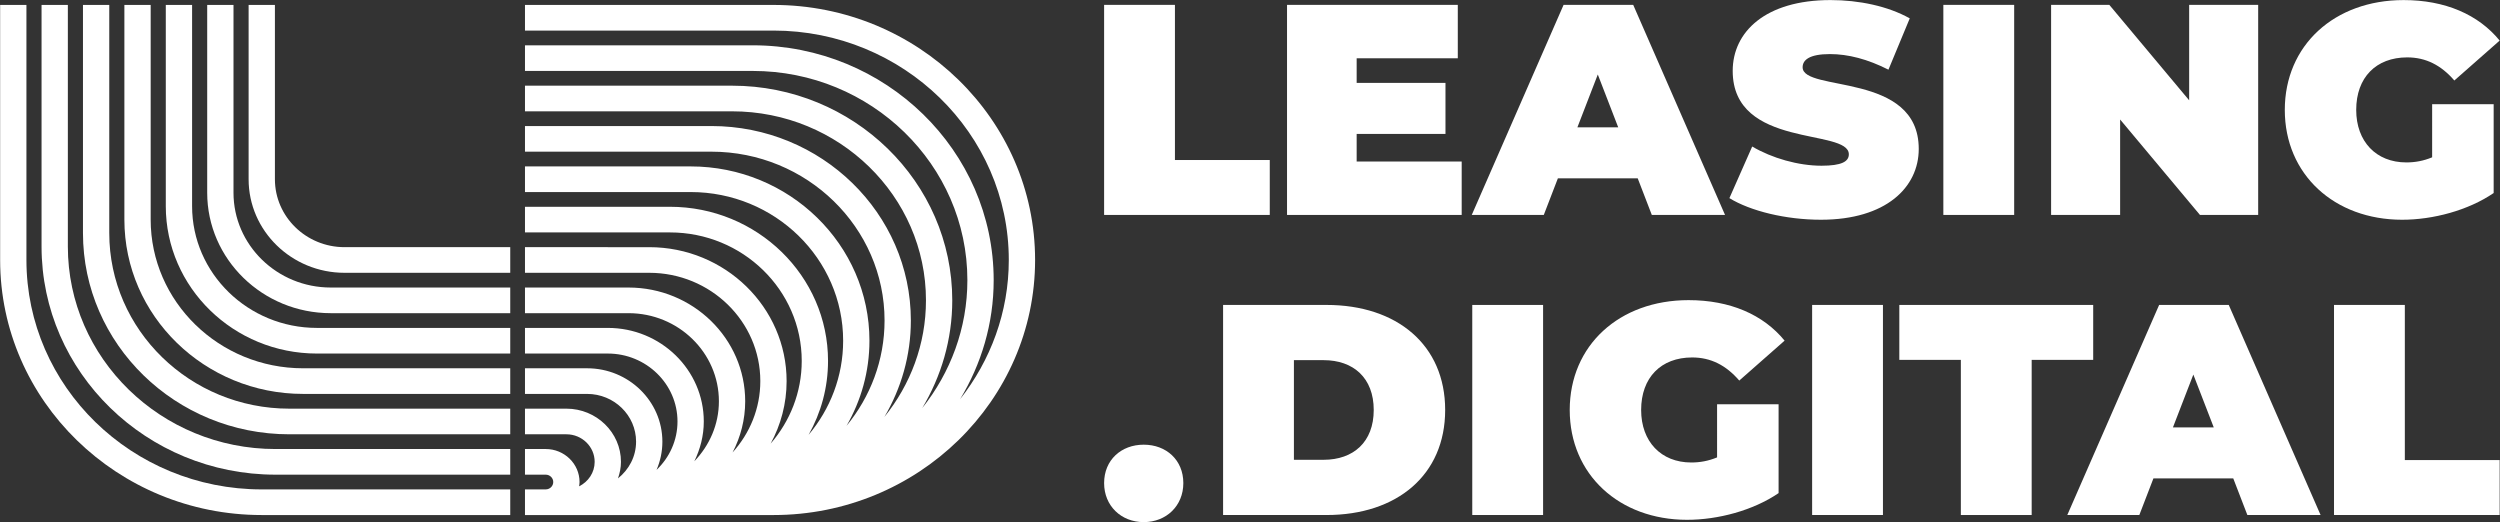
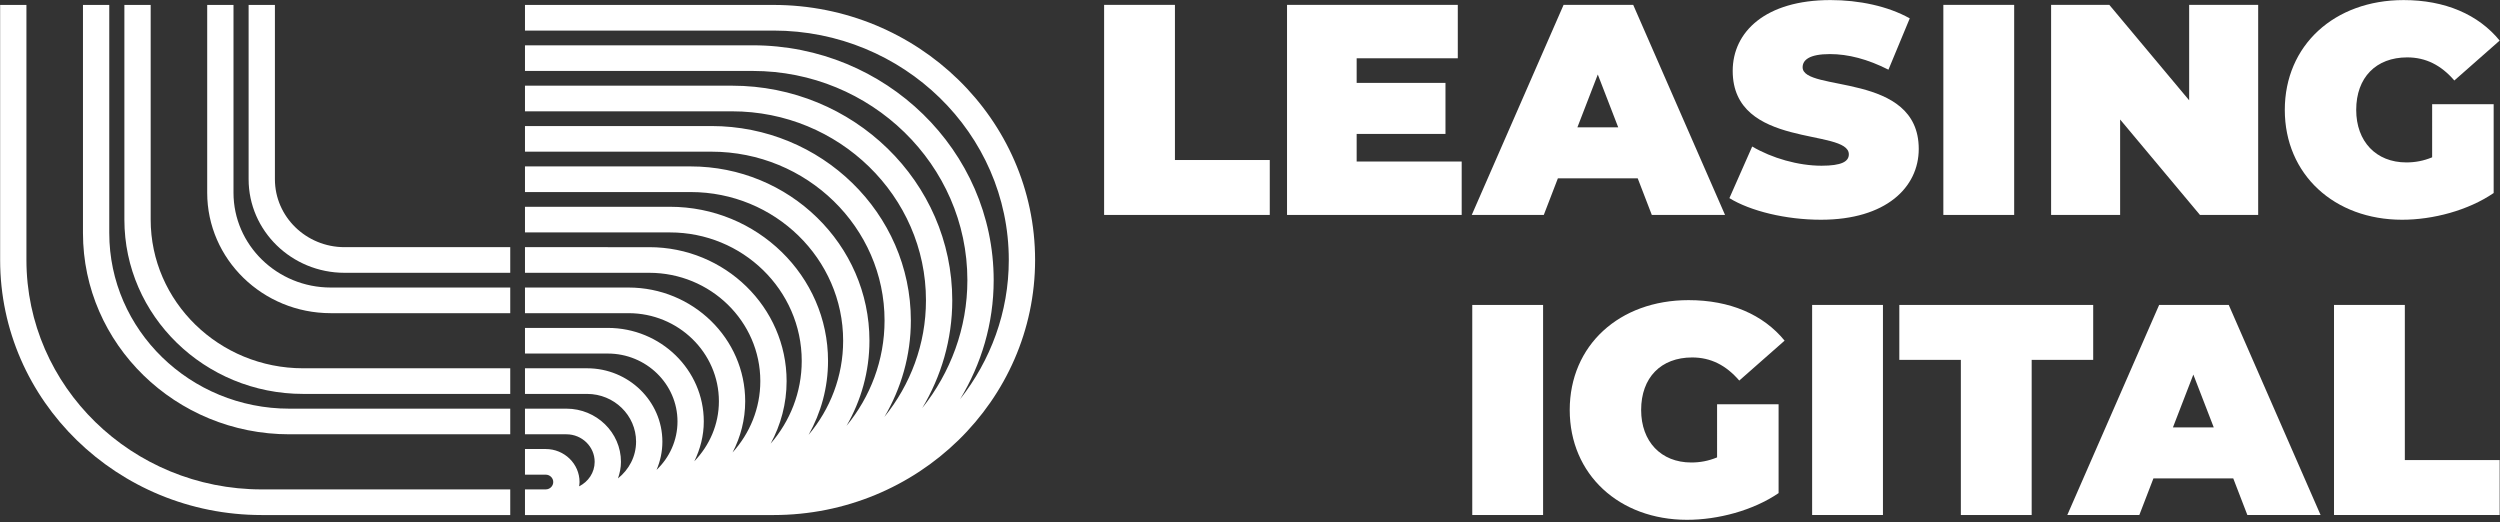
<svg xmlns="http://www.w3.org/2000/svg" xmlns:ns1="http://sodipodi.sourceforge.net/DTD/sodipodi-0.dtd" xmlns:ns2="http://www.inkscape.org/namespaces/inkscape" id="svg2" xml:space="preserve" width="1000.002" height="208.858" viewBox="0 0 1000.002 208.858" ns1:docname="leasing.digital.loga.white.big.svg" ns2:version="0.92.5 (2060ec1f9f, 2020-04-08)">
  <rect x="0" y="0" width="1000.002" height="208.858" fill="#333333" stroke="none" />
  <defs id="defs6">
    <clipPath id="clipPath18">
      <path d="M 0,90.709 H 425.197 V 0 H 0 Z" id="path16" ns2:connector-curvature="0" />
    </clipPath>
  </defs>
  <g id="g10" ns2:groupmode="layer" ns2:label="Leasing Digital Logo White" transform="matrix(1.333,0,0,-1.333,216.536,164.901)">
    <g id="g12" transform="matrix(1.764,0,0,1.764,-162.402,-34.646)">
      <g id="g14" clip-path="url(#clipPath18)">
        <g id="g20" transform="translate(4.473,45.544)">
          <path d="M 0,0 V 43.386 H -4.473 V 0 c 0,-23.926 19.964,-43.389 44.506,-43.389 h 42.269 v 4.361 H 40.033 C 17.958,-39.028 0,-21.521 0,0" style="fill:#ffffff;fill-opacity:1;fill-rule:nonzero;stroke:none" id="path22" ns2:connector-curvature="0" />
        </g>
        <g id="g24" transform="translate(11.519,47.832)">
-           <path d="M 0,0 V 41.098 H -4.474 V 0 c 0,-21.399 17.858,-38.809 39.808,-38.809 h 39.922 v 4.361 H 35.334 C 15.851,-34.448 0,-18.995 0,0" style="fill:#ffffff;fill-opacity:1;fill-rule:nonzero;stroke:none" id="path26" ns2:connector-curvature="0" />
-         </g>
+           </g>
        <g id="g28" transform="translate(18.564,50.12)">
          <path d="M 0,0 V 38.81 H -4.473 V 0 c 0,-18.875 15.75,-34.229 35.11,-34.229 h 37.574 v 4.36 H 30.637 C 13.744,-29.869 0,-16.469 0,0" style="fill:#ffffff;fill-opacity:1;fill-rule:nonzero;stroke:none" id="path30" ns2:connector-curvature="0" />
        </g>
        <g id="g32" transform="translate(25.608,52.409)">
          <path d="M 0,0 V 36.521 H -4.473 V 0 c 0,-16.348 13.643,-29.649 30.412,-29.649 h 35.228 v 4.36 H 25.939 C 11.637,-25.289 0,-13.943 0,0" style="fill:#ffffff;fill-opacity:1;fill-rule:nonzero;stroke:none" id="path34" ns2:connector-curvature="0" />
        </g>
        <g id="g36" transform="translate(32.654,54.697)">
-           <path d="M 0,0 V 34.232 H -4.474 V 0 c 0,-13.825 11.536,-25.071 25.715,-25.071 h 32.88 v 4.362 H 21.241 C 9.529,-20.709 0,-11.419 0,0" style="fill:#ffffff;fill-opacity:1;fill-rule:nonzero;stroke:none" id="path38" ns2:connector-curvature="0" />
-         </g>
+           </g>
        <g id="g40" transform="translate(39.697,56.986)">
          <path d="M 0,0 V 31.944 H -4.473 V 0 c 0,-11.297 9.429,-20.491 21.018,-20.491 h 30.533 v 4.362 H 16.545 C 7.422,-16.129 0,-8.895 0,0" style="fill:#ffffff;fill-opacity:1;fill-rule:nonzero;stroke:none" id="path42" ns2:connector-curvature="0" />
        </g>
        <g id="g44" transform="translate(58.59,47.724)">
          <path d="m 0,0 c -6.532,0 -11.847,5.182 -11.847,11.55 v 29.656 h -4.474 V 11.55 C -16.321,2.776 -8.999,-4.361 0,-4.361 H 28.185 V 0 Z" style="fill:#ffffff;fill-opacity:1;fill-rule:nonzero;stroke:none" id="path46" ns2:connector-curvature="0" />
        </g>
        <g id="g48" transform="translate(187.799,88.941)">
          <path d="m 0,0 h 12.047 v -26.393 h 16.132 v -9.342 H 0 Z" style="fill:#ffffff;fill-opacity:1;fill-rule:nonzero;stroke:none" id="path50" ns2:connector-curvature="0" />
        </g>
        <g id="g52" transform="translate(248.625,62.292)">
          <path d="m 0,0 v -9.087 h -29.71 v 35.735 h 29.048 v -9.086 h -17.204 v -4.186 h 15.11 v -8.68 h -15.11 V 0 Z" style="fill:#ffffff;fill-opacity:1;fill-rule:nonzero;stroke:none" id="path54" ns2:connector-curvature="0" />
        </g>
        <g id="g56" transform="translate(275.251,68.112)">
          <path d="M 0,0 -3.471,8.985 -6.941,0 Z m 3.319,-8.678 h -13.58 l -2.398,-6.229 H -24.912 L -9.291,20.829 H 2.553 L 18.174,-14.907 H 5.718 Z" style="fill:#ffffff;fill-opacity:1;fill-rule:nonzero;stroke:none" id="path58" ns2:connector-curvature="0" />
        </g>
        <g id="g60" transform="translate(294.167,56.065)">
          <path d="m 0,0 3.878,8.78 c 3.371,-1.99 7.861,-3.267 11.793,-3.267 3.421,0 4.646,0.714 4.646,1.94 0,4.492 -19.756,0.868 -19.756,14.192 0,6.636 5.564,12.047 16.641,12.047 4.8,0 9.751,-1.02 13.478,-3.114 l -3.624,-8.729 c -3.524,1.786 -6.842,2.654 -9.956,2.654 -3.523,0 -4.644,-1.02 -4.644,-2.245 0,-4.289 19.754,-0.715 19.754,-13.887 C 32.21,1.836 26.646,-3.676 15.569,-3.676 9.596,-3.676 3.572,-2.195 0,0" style="fill:#ffffff;fill-opacity:1;fill-rule:nonzero;stroke:none" id="path62" ns2:connector-curvature="0" />
        </g>
        <path d="m 330.562,88.941 h 12.047 V 53.206 h -12.047 z" style="fill:#ffffff;fill-opacity:1;fill-rule:nonzero;stroke:none" id="path64" ns2:connector-curvature="0" />
        <g id="g66" transform="translate(384.117,88.941)">
          <path d="m 0,0 v -35.735 h -9.903 l -13.58,16.234 V -35.735 H -35.225 V 0 h 9.904 l 13.58,-16.234 V 0 Z" style="fill:#ffffff;fill-opacity:1;fill-rule:nonzero;stroke:none" id="path68" ns2:connector-curvature="0" />
        </g>
        <g id="g70" transform="translate(413.711,72.044)">
          <path d="m 0,0 h 10.464 v -15.112 c -4.339,-2.96 -10.313,-4.543 -15.569,-4.543 -11.539,0 -19.96,7.708 -19.96,18.685 0,10.975 8.421,18.683 20.215,18.683 7.043,0 12.711,-2.451 16.336,-6.891 l -7.71,-6.79 c -2.246,2.604 -4.85,3.931 -8.013,3.931 -5.309,0 -8.68,-3.421 -8.68,-8.933 0,-5.361 3.371,-8.935 8.526,-8.935 1.481,0 2.91,0.255 4.391,0.868 z" style="fill:#ffffff;fill-opacity:1;fill-rule:nonzero;stroke:none" id="path72" ns2:connector-curvature="0" />
        </g>
        <g id="g74" transform="translate(187.799,7.59)">
-           <path d="m 0,0 c 0,3.93 2.91,6.534 6.738,6.534 3.828,0 6.738,-2.604 6.738,-6.534 0,-3.881 -2.91,-6.639 -6.738,-6.639 C 2.91,-6.639 0,-3.881 0,0" style="fill:#ffffff;fill-opacity:1;fill-rule:nonzero;stroke:none" id="path76" ns2:connector-curvature="0" />
-         </g>
+           </g>
        <g id="g78" transform="translate(225.141,11.554)">
-           <path d="m 0,0 c 5.053,0 8.523,3.012 8.523,8.474 0,5.461 -3.47,8.474 -8.523,8.474 H -5.056 V 0 Z M -17.103,26.341 H 0.509 c 11.947,0 20.166,-6.79 20.166,-17.867 0,-11.078 -8.219,-17.869 -20.166,-17.869 h -17.612 z" style="fill:#ffffff;fill-opacity:1;fill-rule:nonzero;stroke:none" id="path80" ns2:connector-curvature="0" />
-         </g>
+           </g>
        <path d="m 250.426,37.895 h 12.047 V 2.16 h -12.047 z" style="fill:#ffffff;fill-opacity:1;fill-rule:nonzero;stroke:none" id="path82" ns2:connector-curvature="0" />
        <g id="g84" transform="translate(292.071,20.999)">
          <path d="m 0,0 h 10.464 v -15.113 c -4.339,-2.959 -10.313,-4.542 -15.569,-4.542 -11.539,0 -19.961,7.708 -19.961,18.684 0,10.976 8.422,18.684 20.215,18.684 7.044,0 12.712,-2.451 16.336,-6.892 l -7.71,-6.79 c -2.245,2.605 -4.849,3.932 -8.012,3.932 -5.31,0 -8.681,-3.421 -8.681,-8.934 0,-5.36 3.371,-8.934 8.526,-8.934 1.482,0 2.911,0.255 4.392,0.868 z" style="fill:#ffffff;fill-opacity:1;fill-rule:nonzero;stroke:none" id="path86" ns2:connector-curvature="0" />
        </g>
        <path d="m 308.24,37.895 h 12.047 V 2.16 H 308.24 Z" style="fill:#ffffff;fill-opacity:1;fill-rule:nonzero;stroke:none" id="path88" ns2:connector-curvature="0" />
        <g id="g90" transform="translate(333.539,28.552)">
          <path d="M 0,0 H -10.466 V 9.343 H 22.513 V 0 H 12.047 V -26.393 H 0 Z" style="fill:#ffffff;fill-opacity:1;fill-rule:nonzero;stroke:none" id="path92" ns2:connector-curvature="0" />
        </g>
        <g id="g94" transform="translate(376.559,17.067)">
          <path d="M 0,0 -3.471,8.984 -6.941,0 Z m 3.319,-8.679 h -13.58 l -2.398,-6.228 H -24.912 L -9.29,20.828 H 2.553 L 18.174,-14.907 H 5.719 Z" style="fill:#ffffff;fill-opacity:1;fill-rule:nonzero;stroke:none" id="path96" ns2:connector-curvature="0" />
        </g>
        <g id="g98" transform="translate(397.018,37.895)">
          <path d="M 0,0 H 12.047 V -26.393 H 28.18 v -9.342 H 0 Z" style="fill:#ffffff;fill-opacity:1;fill-rule:nonzero;stroke:none" id="path100" ns2:connector-curvature="0" />
        </g>
        <g id="g102" transform="translate(131.552,88.93)">
          <path d="M 0,0 H -42.27 V -4.361 H 0 c 22.075,0 40.032,-17.506 40.032,-39.025 0,-8.909 -3.111,-17.104 -8.284,-23.68 3.606,5.945 5.713,12.852 5.713,20.245 0,22.029 -18.385,39.953 -40.984,39.953 H -42.27 v -4.361 h 38.747 c 20.132,0 36.51,-15.968 36.51,-35.592 0,-8.197 -2.885,-15.734 -7.68,-21.758 3.227,5.394 5.109,11.643 5.109,18.325 0,20.136 -16.805,36.518 -37.461,36.518 H -42.27 v -4.362 h 35.225 c 18.189,0 32.987,-14.425 32.987,-32.156 0,-7.486 -2.658,-14.365 -7.074,-19.836 2.85,4.841 4.504,10.432 4.504,16.403 0,18.242 -15.225,33.086 -33.94,33.086 H -42.27 v -4.361 h 31.702 c 16.248,0 29.466,-12.885 29.466,-28.725 0,-6.775 -2.432,-12.999 -6.471,-17.916 2.473,4.287 3.9,9.222 3.9,14.48 0,16.352 -13.645,29.653 -30.416,29.653 H -42.27 v -4.361 h 28.181 c 14.304,0 25.942,-11.345 25.942,-25.292 0,-6.069 -2.207,-11.642 -5.876,-16.006 2.104,3.736 3.305,8.02 3.305,12.574 0,14.458 -12.065,26.218 -26.894,26.218 H -42.27 v -4.361 h 24.658 c 12.362,0 22.42,-9.804 22.42,-21.857 0,-5.358 -1.995,-10.266 -5.29,-14.072 1.729,3.178 2.718,6.795 2.718,10.636 0,12.565 -10.484,22.785 -23.37,22.785 H -42.27 v -4.361 h 21.136 c 10.421,0 18.897,-8.265 18.897,-18.424 0,-4.651 -1.791,-8.892 -4.719,-12.138 1.362,2.621 2.147,5.573 2.147,8.707 0,10.669 -8.903,19.348 -19.848,19.348 H -42.27 v -4.361 h 17.613 c 8.478,0 15.375,-6.723 15.375,-14.987 0,-3.953 -1.608,-7.528 -4.18,-10.208 1.003,2.062 1.609,4.34 1.609,6.772 0,8.776 -7.324,15.916 -16.326,15.916 H -42.27 v -4.361 h 14.091 c 6.535,0 11.853,-5.184 11.853,-11.555 0,-3.225 -1.369,-6.139 -3.563,-8.237 0.636,1.48 0.992,3.101 0.992,4.804 0,6.882 -5.745,12.481 -12.805,12.481 H -42.27 v -4.36 h 10.568 c 4.595,0 8.331,-3.643 8.331,-8.121 0,-2.529 -1.215,-4.763 -3.079,-6.253 0.304,0.891 0.508,1.828 0.508,2.818 0,4.988 -4.164,9.048 -9.283,9.048 h -7.045 v -4.361 h 7.045 c 2.652,0 4.809,-2.104 4.809,-4.687 0,-1.823 -1.084,-3.39 -2.647,-4.165 0.032,0.242 0.075,0.481 0.075,0.732 0,3.095 -2.583,5.614 -5.759,5.614 h -3.523 v -4.362 h 3.523 c 0.709,0 1.286,-0.561 1.286,-1.252 0,-0.693 -0.577,-1.255 -1.286,-1.255 h -3.523 v -4.361 h 3.523 3.522 3.523 3.523 3.522 3.523 3.522 3.523 3.521 3.523 3.522 H 0 c 24.541,0 44.506,19.463 44.506,43.389 C 44.506,-19.463 24.541,0 0,0" style="fill:#ffffff;fill-opacity:1;fill-rule:nonzero;stroke:none" id="path104" ns2:connector-curvature="0" />
        </g>
      </g>
    </g>
  </g>
</svg>